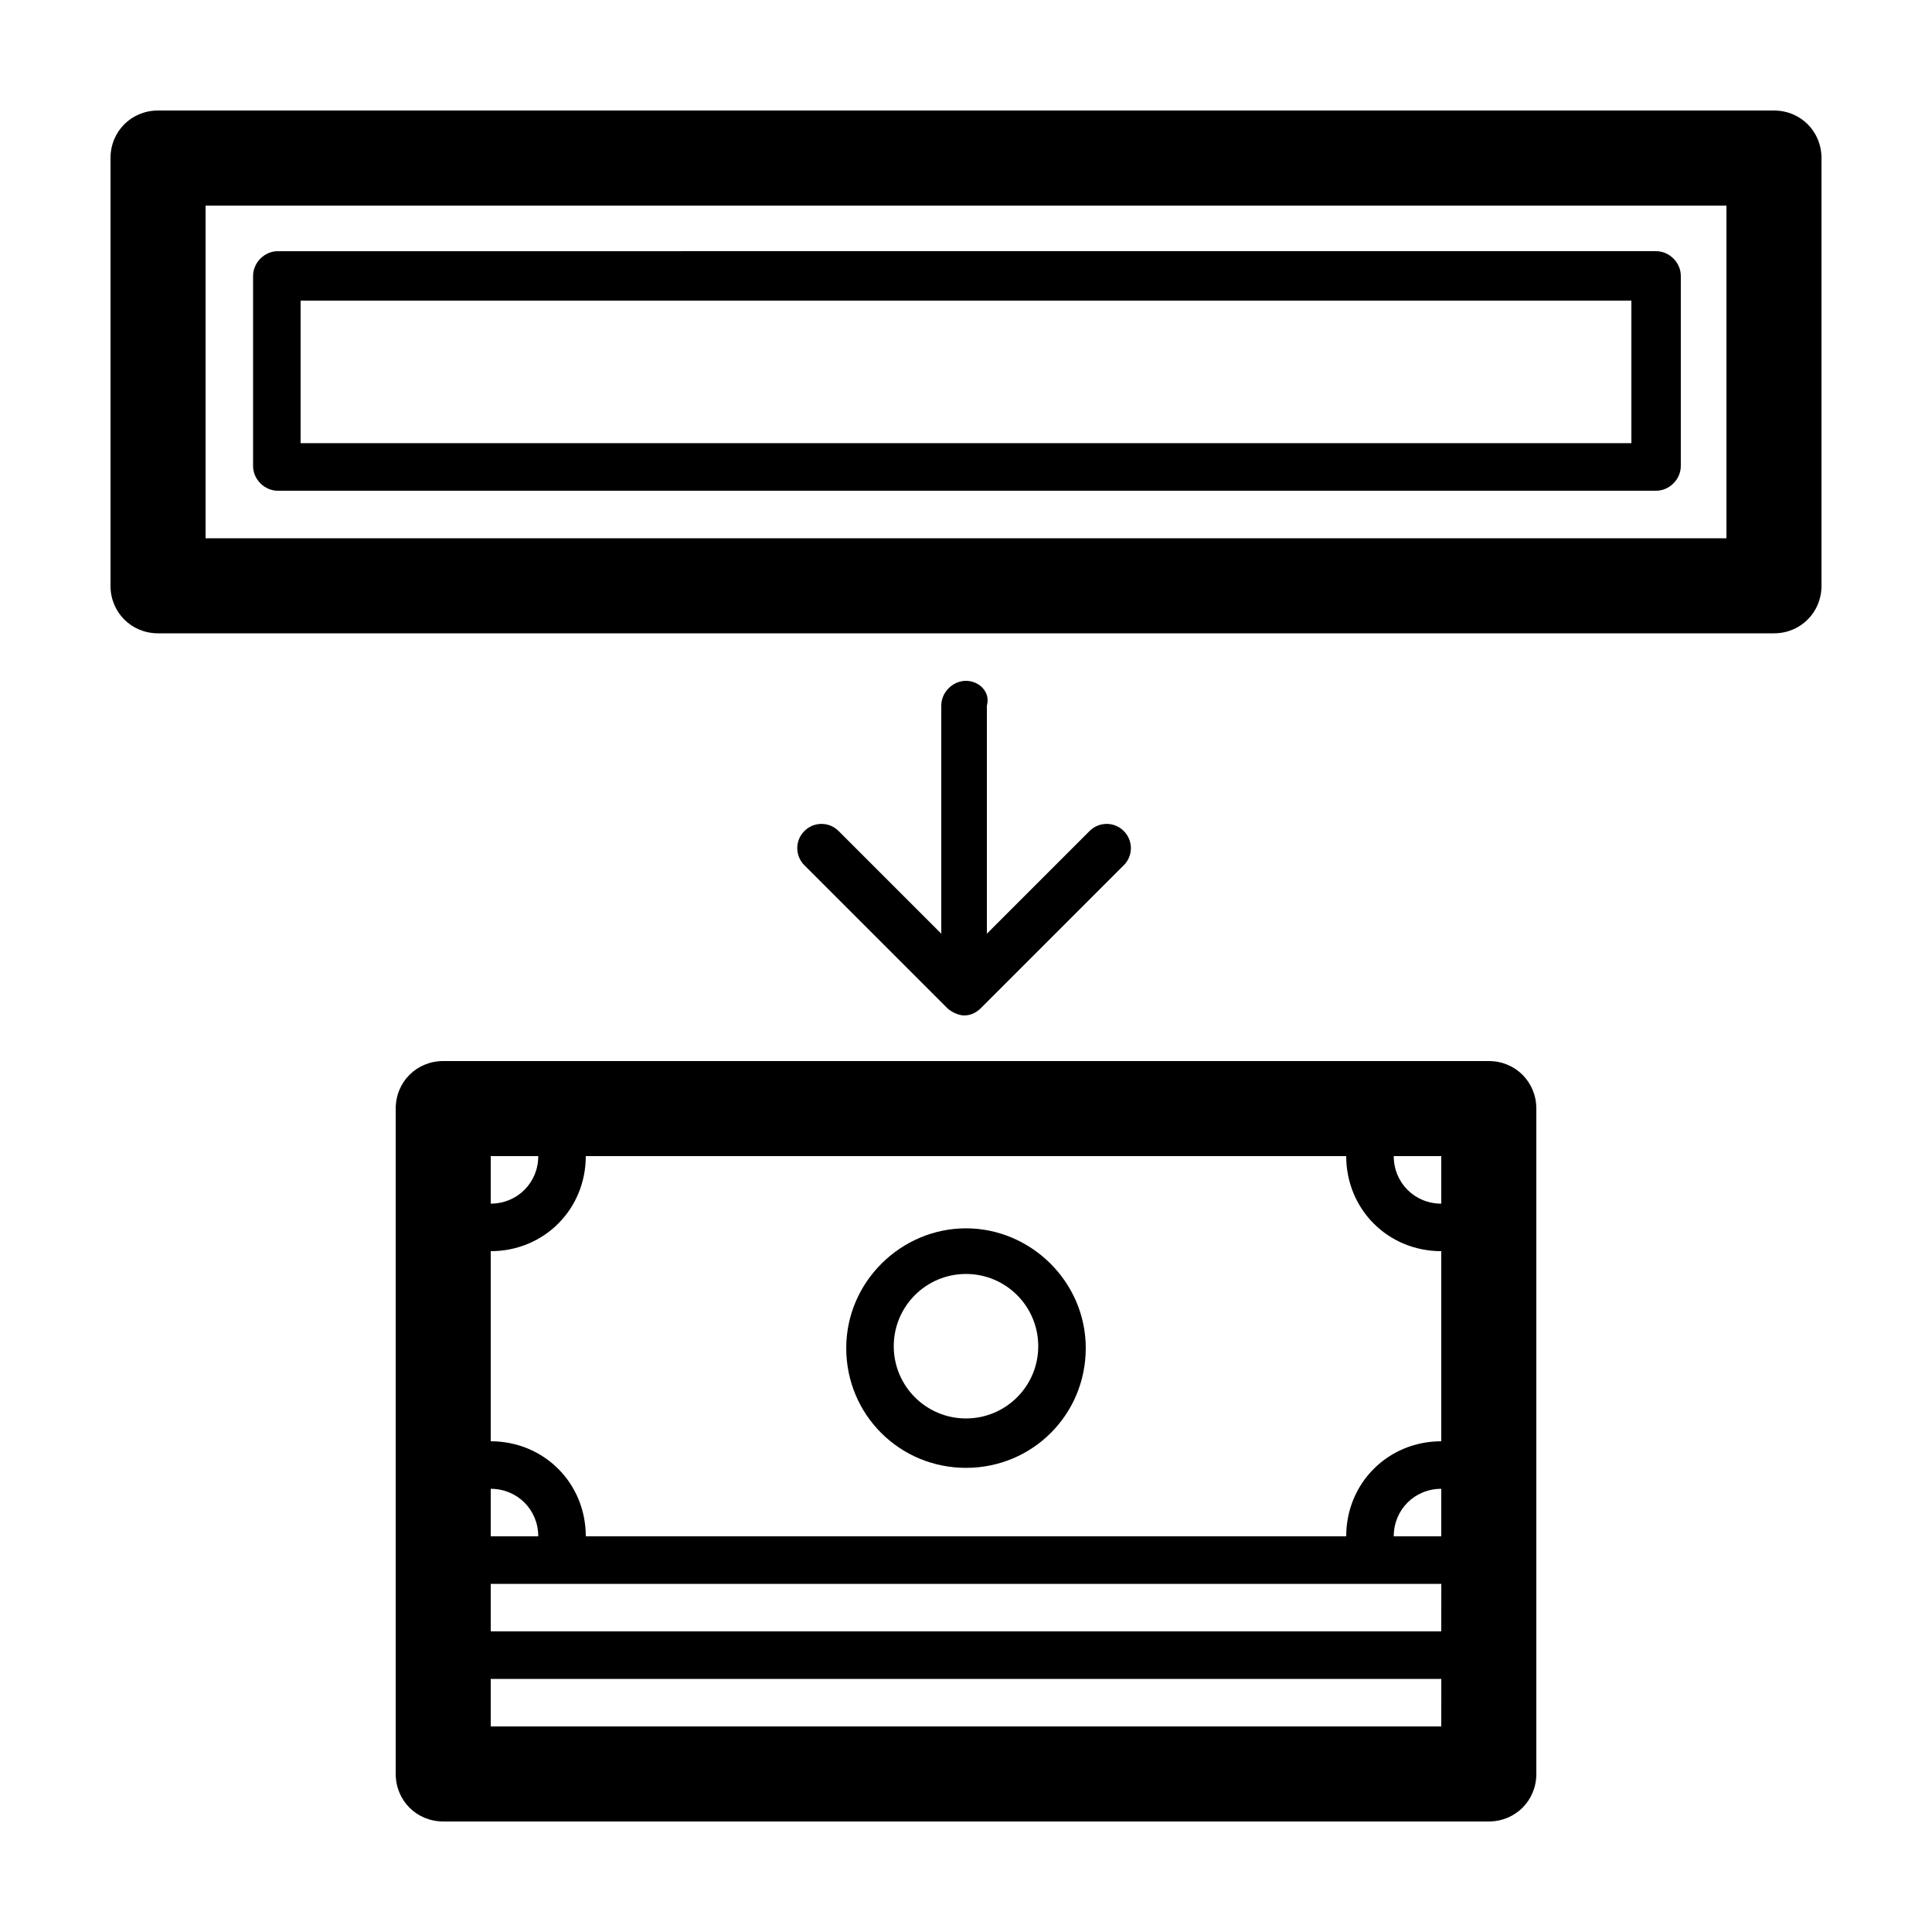
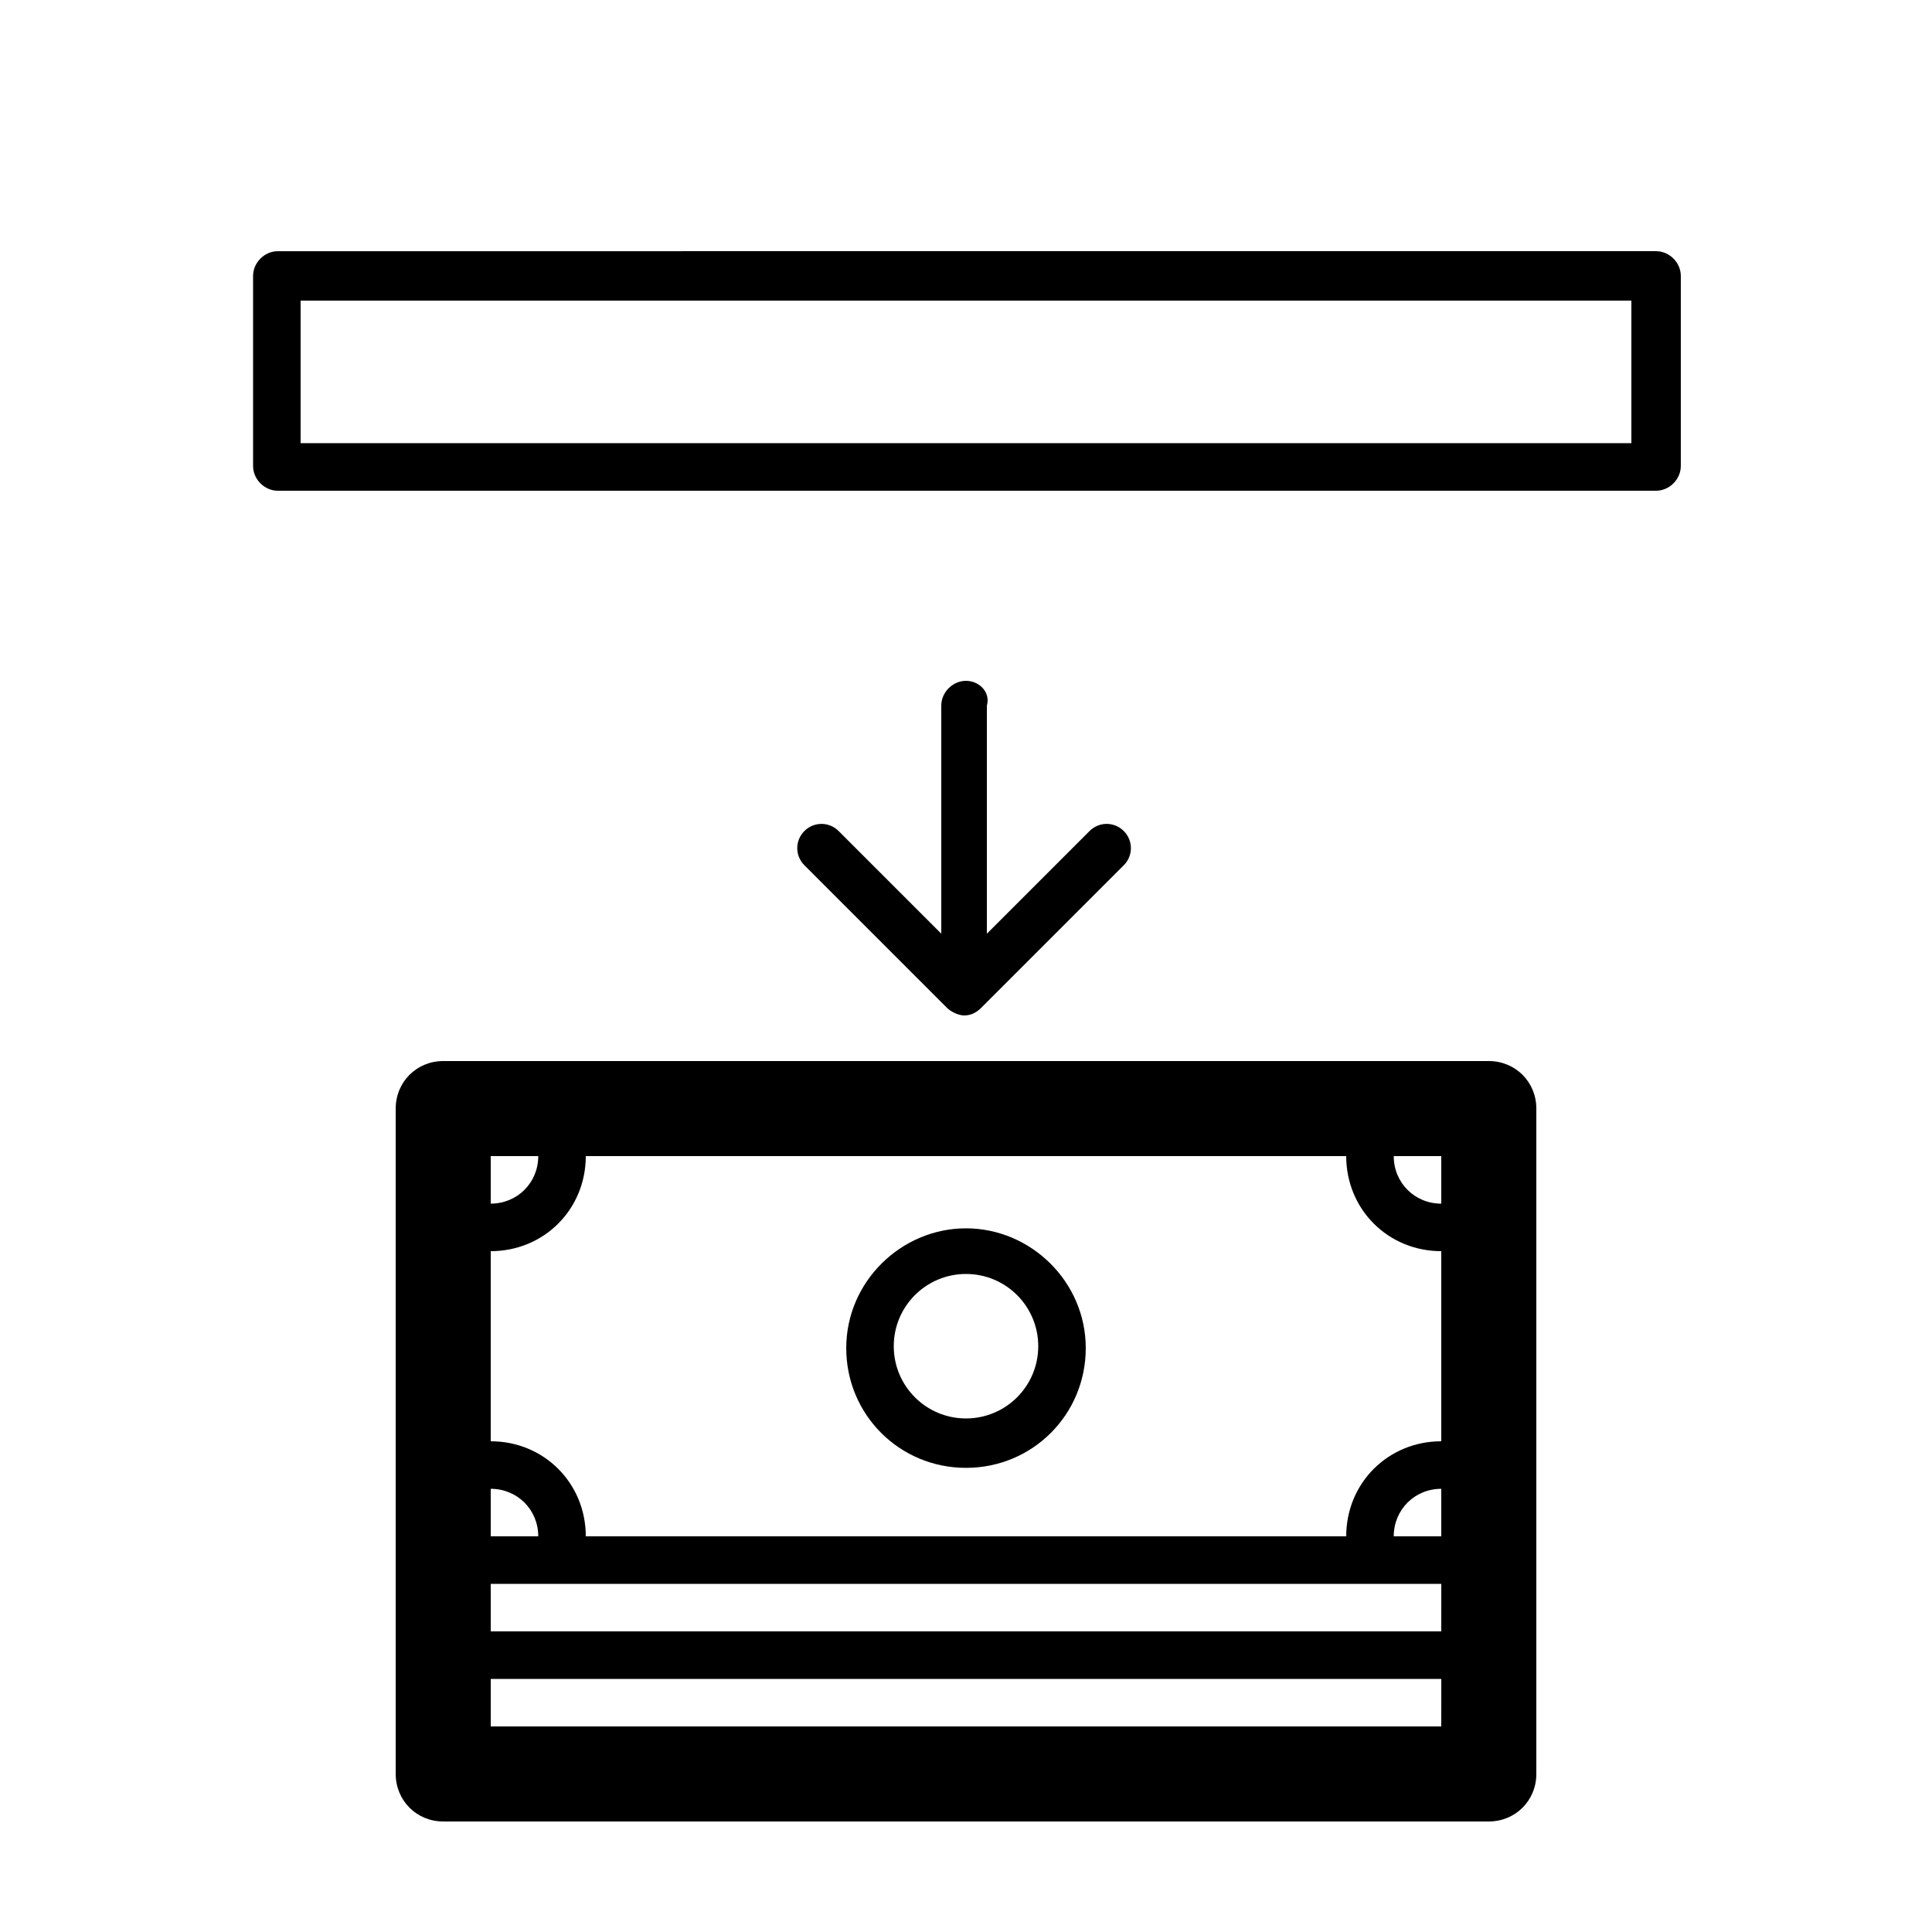
<svg xmlns="http://www.w3.org/2000/svg" fill="#000000" width="800px" height="800px" version="1.1" viewBox="144 144 512 512">
  <g>
-     <path d="m614.12 173.29h-428.24c-7.055 0-12.594 5.539-12.594 12.594v113.36c0 7.055 5.543 12.594 12.594 12.594h428.24c7.055 0 12.594-5.543 12.594-12.594v-113.36c0-7.055-5.539-12.594-12.594-12.594zm-12.594 113.36h-403.05v-88.164h403.05z" />
    <path d="m217.62 274.05h365.26c3.527 0 6.551-3.023 6.551-6.551v-50.383c0-3.527-3.023-6.551-6.551-6.551l-365.26 0.004c-3.527 0-6.551 3.023-6.551 6.551v50.383c0 3.523 3.023 6.547 6.551 6.547zm6.043-50.383h352.67v37.785h-352.67z" />
    <path d="m400 324.43c-3.527 0-6.551 3.023-6.551 6.551v60.457l-27.207-27.207c-2.519-2.519-6.551-2.519-9.07 0-2.519 2.519-2.519 6.551 0 9.07l37.785 37.785c1.008 1.008 3.023 2.016 4.535 2.016 1.512 0 3.023-0.504 4.535-2.016l37.785-37.785c2.519-2.519 2.519-6.551 0-9.07-2.519-2.519-6.551-2.519-9.07 0l-27.207 27.207v-60.457c1.012-3.527-2.012-6.551-5.535-6.551z" />
    <path d="m538.55 425.19h-277.09c-7.055 0-12.594 5.543-12.594 12.594v176.33c0 7.055 5.543 12.594 12.594 12.594h277.09c7.055 0 12.594-5.543 12.594-12.594v-176.33c0-7.051-5.543-12.594-12.594-12.594zm-264.5 25.191h12.594c0 7.055-5.543 12.594-12.594 12.594zm0 88.168c7.055 0 12.594 5.543 12.594 12.594h-12.594zm251.9 62.977h-251.9v-12.594h251.91zm0-25.191h-251.9v-12.594h251.91zm0-25.191h-12.594c0-7.055 5.543-12.594 12.594-12.594zm0-25.191c-14.105 0-25.191 11.082-25.191 25.191h-201.52c0-14.105-11.082-25.191-25.191-25.191v-50.379c14.105 0 25.191-11.082 25.191-25.191h201.52c0 14.105 11.082 25.191 25.191 25.191zm0-62.973c-7.055 0-12.594-5.543-12.594-12.594l12.594-0.004z" />
    <path d="m400 469.52c-17.129 0-31.738 14.105-31.738 31.738 0 17.633 14.105 31.738 31.738 31.738s31.738-14.105 31.738-31.738c0-17.629-14.609-31.738-31.738-31.738zm0 50.383c-10.578 0-19.145-8.566-19.145-19.145s8.566-19.145 19.145-19.145 19.145 8.566 19.145 19.145-8.566 19.145-19.145 19.145z" />
  </g>
</svg>